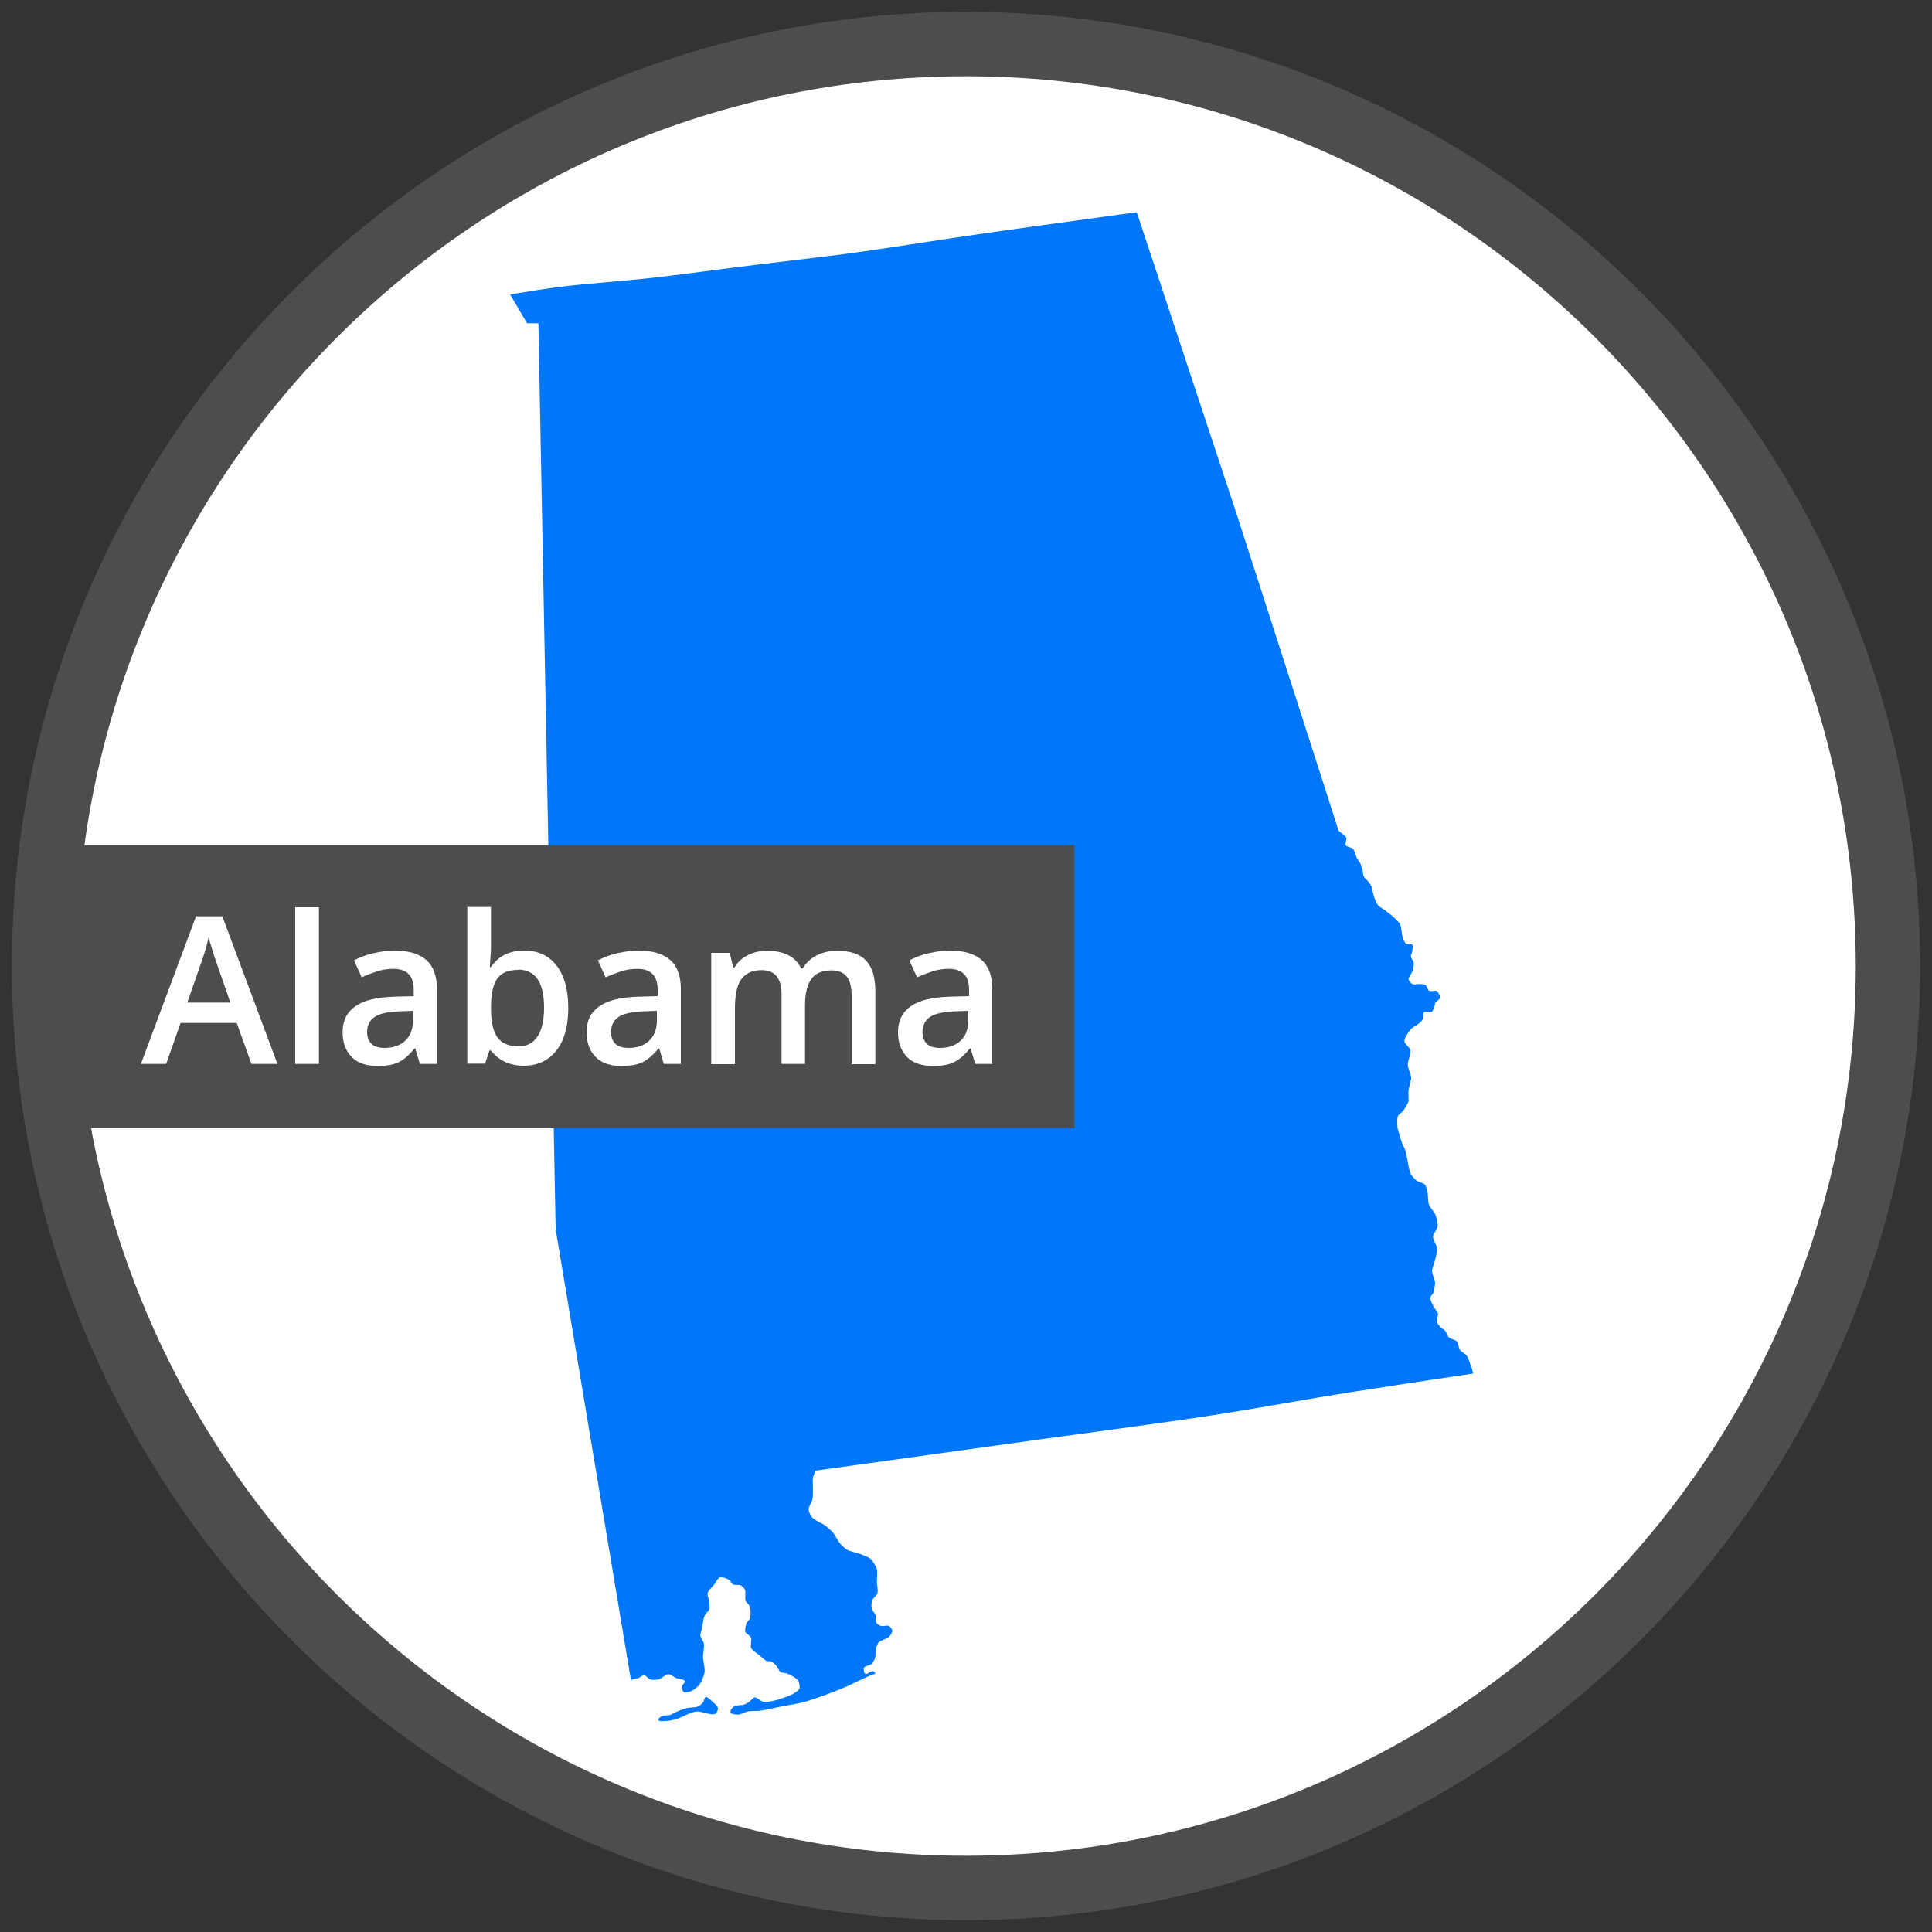
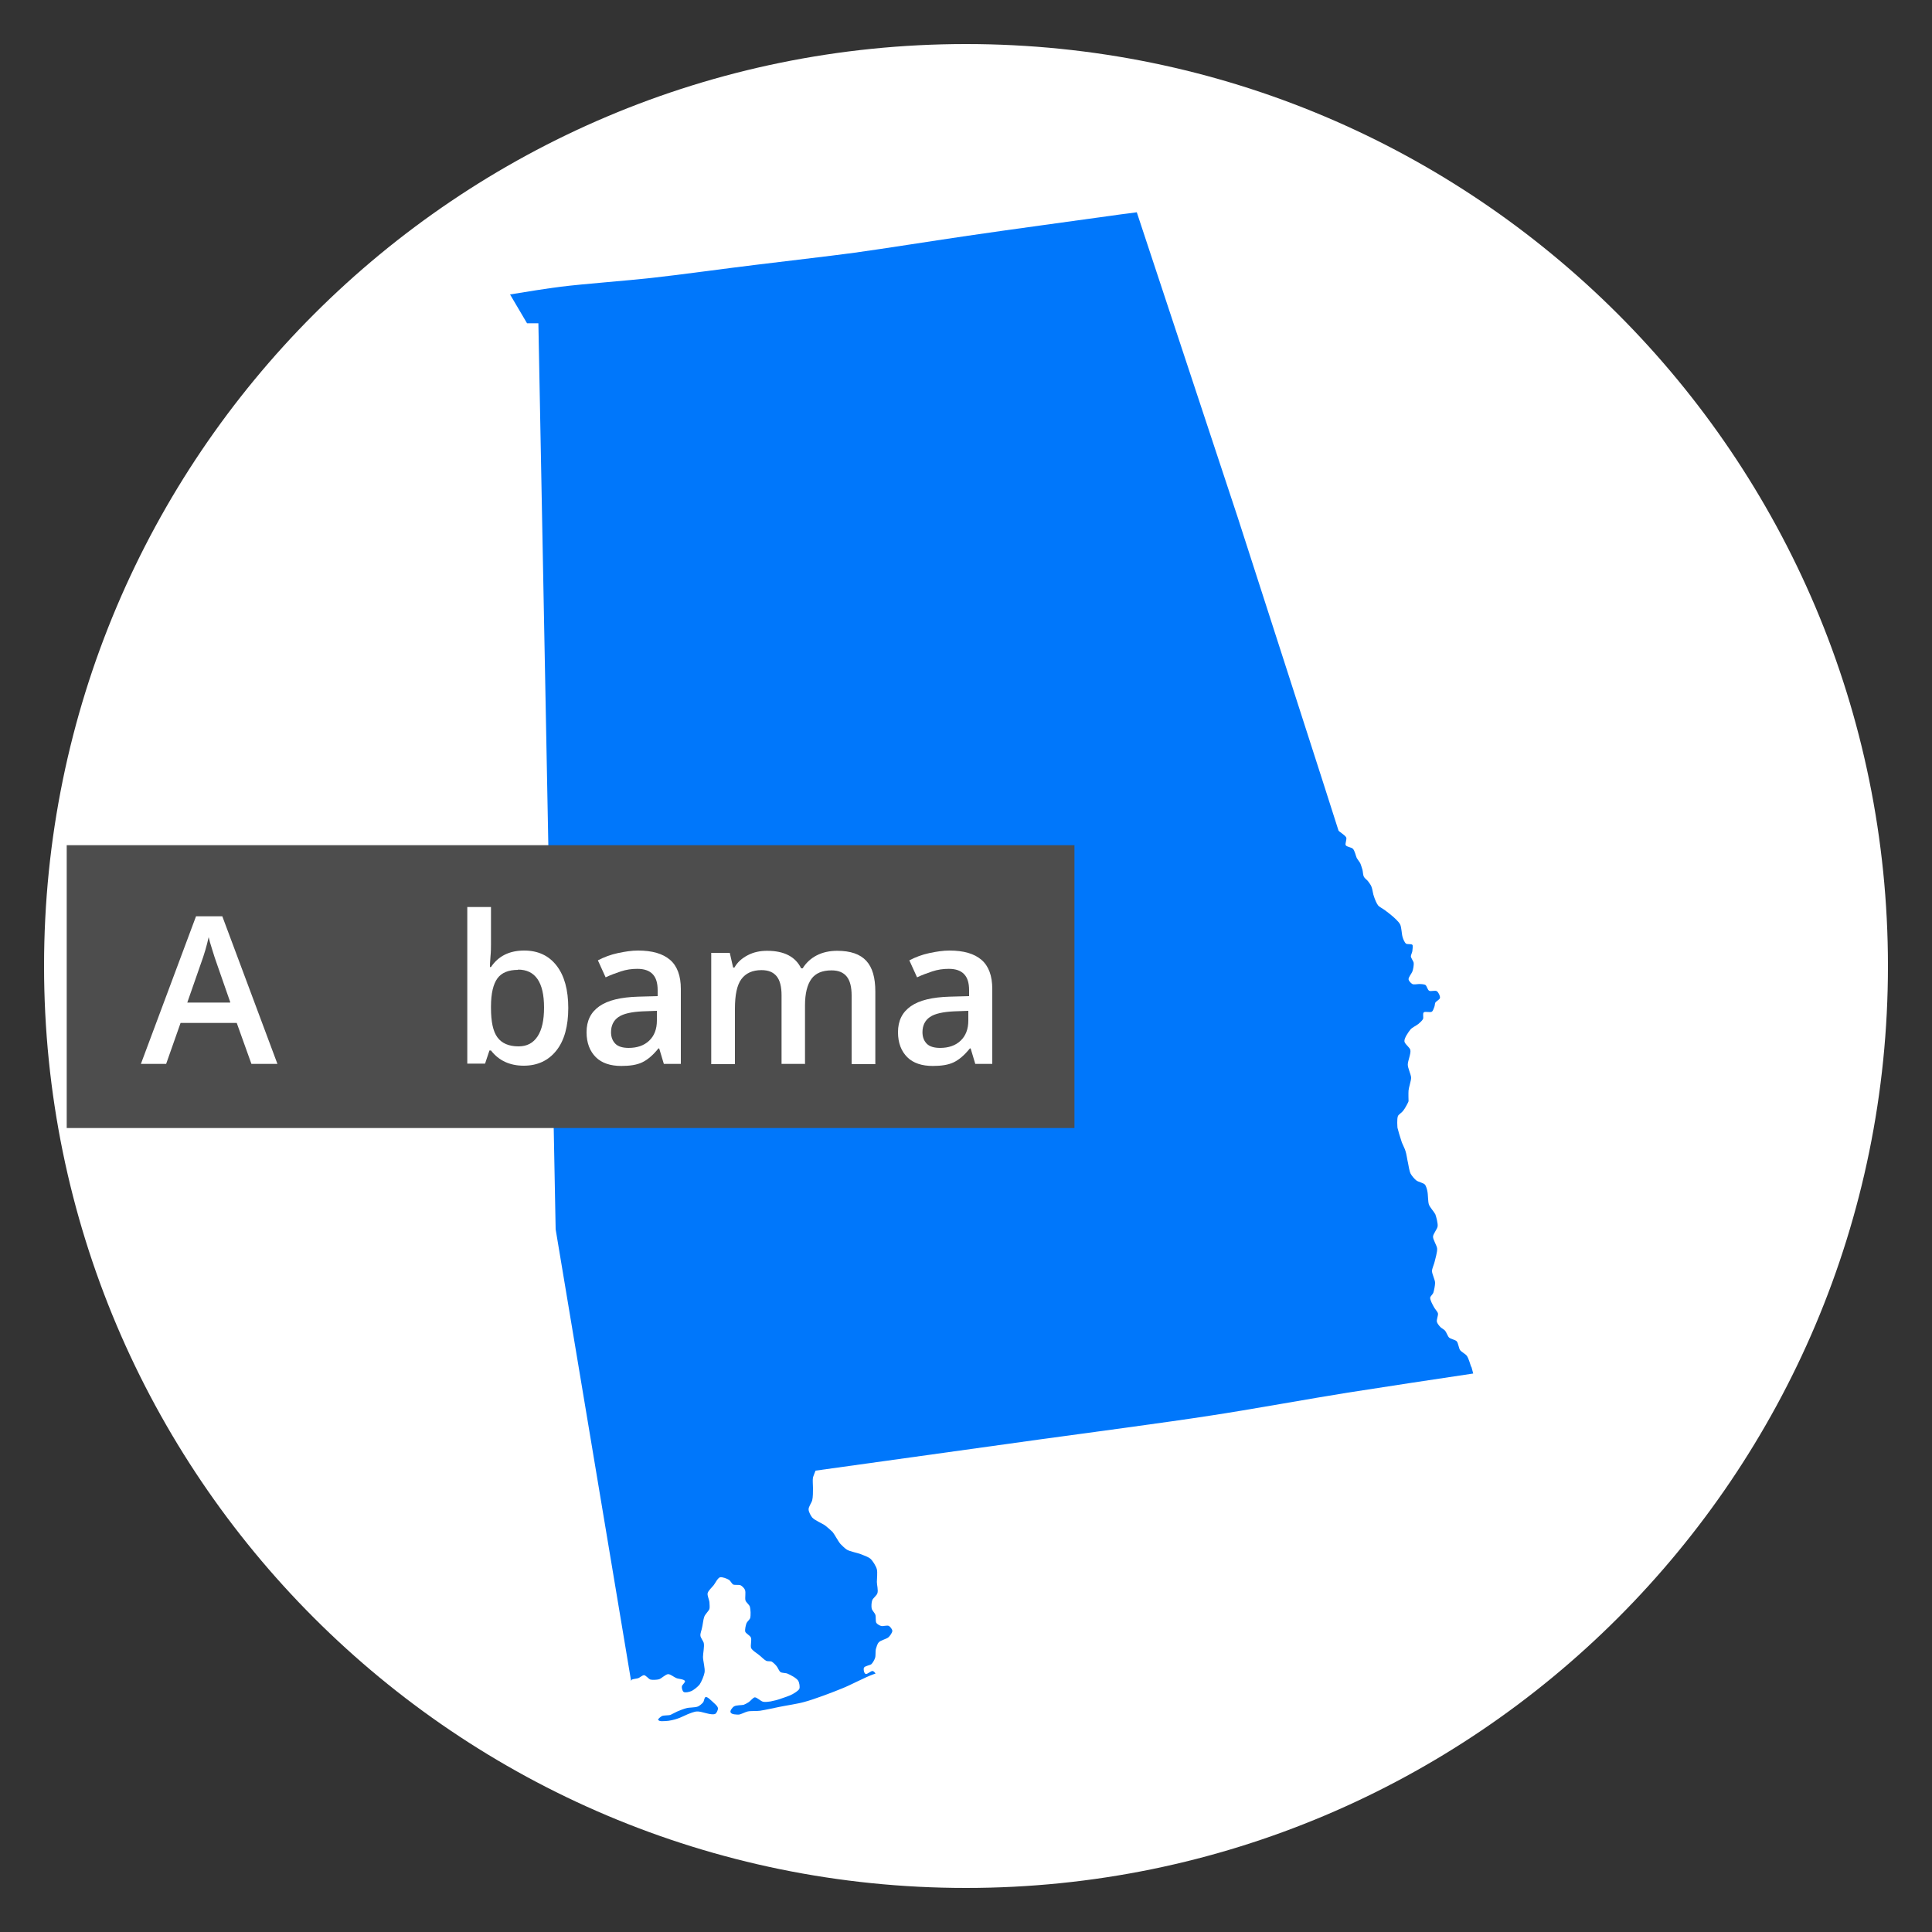
<svg xmlns="http://www.w3.org/2000/svg" id="Layer_1" data-name="Layer 1" viewBox="0 0 75 75">
  <rect x="0" y="0" width="75" height="75" fill="#333333" stroke="none" />
  <defs>
    <style>
      .cls-1 {
        fill: #fff;
      }

      .cls-2 {
        fill: #4d4d4d;
      }

      .cls-3 {
        fill: #0077fb;
      }

      .cls-4 {
        fill: none;
      }
    </style>
  </defs>
  <g id="Alabama">
    <path class="cls-1" d="m37.5,73.29c19.76,0,35.79-16.02,35.79-35.79S57.26,1.71,37.5,1.71,1.71,17.73,1.71,37.5s16.02,35.79,35.79,35.79" />
    <path class="cls-3" d="m25.56,66.77c.03.07.22.04.29.04.11,0,.33-.05.44-.09.11-.03.32-.14.42-.18.08-.03.25-.1.34-.1.18-.02.56.17.72.09.05-.03.11-.16.1-.22-.01-.09-.17-.21-.23-.27-.06-.05-.18-.18-.25-.16-.05.02-.06.16-.09.2-.04.05-.15.15-.22.17-.1.04-.33.03-.43.06-.09.02-.27.09-.36.13-.07.03-.19.1-.26.13-.08.03-.27.01-.34.05-.05.03-.16.11-.14.16" />
    <path class="cls-3" d="m57.12,53.06c.02.06.04.16.07.26-.89.13-3.78.57-4.86.74-1.33.21-3.98.69-5.32.89-1.66.26-4.99.7-6.66.93-2.17.3-8.69,1.21-8.69,1.21,0,0-.08.19-.1.26-.02.1,0,.31,0,.42,0,.12,0,.36-.03.47-.02.09-.15.26-.14.36,0,.09.09.25.14.31.1.11.37.22.49.3.08.06.23.19.3.26.09.11.22.37.31.47.06.06.18.18.25.22.12.07.4.12.53.17.1.04.3.11.38.18.09.08.22.29.25.41.03.12,0,.37,0,.49,0,.11.06.33.02.44-.02.08-.17.19-.2.27-.03.08-.04.25-.02.33.02.07.12.17.14.23.03.08,0,.25.04.32.03.05.14.11.19.12.07.02.23-.04.3,0,.05.03.13.13.13.19,0,.07-.09.19-.14.24-.08.08-.32.12-.39.21-.05.05-.09.19-.11.26-.02.08,0,.26-.03.34-.02.07-.09.19-.14.24-.06.05-.26.07-.29.14-.03.06,0,.21.06.24.07.03.21-.13.28-.11.03,0,.08.05.11.1-.03,0-.05.02-.07.02-.32.11-.91.43-1.22.55-.36.15-1.1.43-1.48.53-.24.07-.72.14-.96.19-.19.04-.56.12-.75.15-.12.02-.37,0-.49.03-.09.02-.25.11-.34.12-.08,0-.29,0-.32-.09-.03-.06.08-.2.14-.23.08-.05.28-.04.37-.06.05-.02.15-.07.19-.1.07-.04.17-.18.24-.19.09,0,.23.15.32.17.07.02.22,0,.29-.01.11-.02.31-.07.41-.11.11-.04.34-.11.44-.17.07-.04.23-.13.27-.21.03-.07,0-.24-.04-.31-.07-.11-.3-.23-.42-.28-.06-.03-.21-.02-.27-.06-.06-.04-.11-.19-.16-.24-.04-.05-.13-.14-.19-.17-.05-.02-.16,0-.21-.03-.08-.04-.2-.17-.27-.22-.08-.07-.26-.17-.31-.27-.04-.09.03-.32-.01-.41-.03-.08-.2-.16-.22-.23-.02-.08.02-.25.05-.33.02-.05.12-.14.14-.19.03-.11.02-.34-.01-.45-.02-.07-.15-.17-.17-.24-.03-.1.02-.31-.02-.41-.02-.06-.11-.15-.17-.18-.07-.03-.22,0-.29-.03-.05-.03-.11-.15-.16-.18-.08-.05-.26-.12-.35-.1-.09.03-.18.22-.24.3-.06.08-.22.22-.24.32-.02.08.06.25.07.34,0,.07.02.2,0,.27-.03.08-.17.21-.2.3-.04.1-.06.33-.09.44-.01.07-.07.21-.06.29,0,.08.11.21.13.29.03.13-.03.41-.03.54,0,.15.09.46.06.61-.02.12-.12.36-.19.46-.06.08-.23.22-.33.26-.07.03-.23.07-.29.03-.05-.03-.08-.16-.07-.21,0-.06.14-.16.12-.21-.03-.08-.26-.08-.34-.12-.08-.03-.22-.15-.31-.15-.1,0-.26.17-.36.2-.08.02-.25.03-.33.01-.07-.02-.18-.17-.25-.17-.06,0-.16.09-.21.11-.06.03-.22.03-.27.07-.01.01-.02.03-.02.05l-2.93-17.54-.67-35.17h-.44l-.66-1.12c.54-.09,1.48-.24,1.97-.3.88-.11,2.63-.24,3.51-.34,1.02-.11,3.05-.39,4.06-.51.96-.12,2.88-.34,3.83-.47,1.1-.15,3.3-.5,4.41-.66,1.48-.22,4.45-.62,5.94-.83.18-.02.38-.05.61-.08l3.92,11.85s3.91,12.12,3.91,12.15.26.18.3.27c.03.07-.05.24-.02.3.04.07.23.08.28.14.07.07.11.27.15.36.03.05.1.14.13.19.03.06.07.2.09.26.02.07.02.22.06.28.02.05.12.12.15.16.04.05.12.16.14.22.04.09.06.3.1.39.03.09.1.27.16.34.05.06.21.14.27.19.07.05.21.16.28.22.08.07.25.22.3.32.06.11.06.38.1.5.02.07.07.2.13.25.05.04.21,0,.25.05.03.04,0,.16,0,.22,0,.06-.06.17-.06.22,0,.07.1.19.11.26.01.08-.02.25-.05.33-.03.08-.15.22-.15.3,0,.06.09.16.15.19.05.03.18,0,.25,0,.06,0,.2,0,.26.04.05.04.08.19.14.22.06.04.24-.03.3.02.06.04.13.18.12.26-.01.06-.15.13-.18.18-.02.04-.02.13-.04.17-.02.05-.05.15-.09.18-.07.05-.26-.02-.32.03-.05.05,0,.2-.03.26-.03.06-.13.15-.18.19-.07.06-.25.14-.31.22-.08.1-.24.33-.23.45,0,.1.21.24.23.34.03.14-.1.42-.1.57,0,.13.12.37.13.5,0,.13-.09.38-.1.5-.01.11,0,.4,0,.42s-.14.29-.21.37c-.04.06-.17.14-.2.2-.05.11-.02.44-.02.46s.12.43.17.57c.03.08.12.25.14.33.04.11.07.35.1.47.02.1.05.31.1.41.04.08.16.22.23.27.07.05.26.09.32.15.05.05.09.2.1.26.03.13.02.4.06.52.04.11.2.28.25.38.04.11.1.34.09.46-.01.11-.18.3-.18.41,0,.12.15.34.16.46.01.13-.07.39-.1.52-.02.09-.1.26-.1.35,0,.12.12.34.12.46,0,.1-.04.3-.07.39-.02.05-.11.13-.12.18-.01.09.09.27.14.36.03.07.14.18.16.25.02.08-.06.25-.04.33.01.06.09.16.14.21.04.04.14.09.18.14.05.06.1.21.15.26.06.06.25.09.3.15.06.07.08.27.13.34.05.07.21.15.26.22.07.09.13.32.17.43" />
    <path class="cls-4" d="m1.71,37.5c0,19.77,16.02,35.79,35.79,35.79s35.79-16.02,35.79-35.79S57.27,1.71,37.5,1.71,1.71,17.73,1.71,37.5" />
-     <path class="cls-2" d="m37.5,74.54C17.08,74.54.46,57.92.46,37.5S17.08.46,37.5.46s37.04,16.62,37.04,37.04-16.62,37.04-37.04,37.04Zm0-71.58C18.46,2.96,2.96,18.46,2.96,37.5s15.49,34.54,34.54,34.54,34.54-15.49,34.54-34.54S56.54,2.96,37.5,2.96Z" />
    <rect class="cls-2" x="2.59" y="32.81" width="39.12" height="10.98" />
    <path class="cls-1" d="m9.76,41.3l-.57-1.59h-2.18l-.56,1.59h-.98l2.14-5.73h1.02l2.14,5.73h-.99Zm-.82-2.39l-.54-1.55c-.04-.1-.09-.27-.16-.49s-.12-.39-.14-.49c-.07.32-.17.67-.31,1.05l-.52,1.49h1.66Z" />
-     <path class="cls-1" d="m12.38,41.3h-.92v-6.08h.92v6.08Z" />
-     <path class="cls-1" d="m16.3,41.3l-.18-.6h-.03c-.21.26-.42.44-.63.54s-.48.14-.81.14c-.42,0-.76-.11-.99-.34s-.36-.55-.36-.97c0-.45.17-.78.5-1.01s.83-.35,1.51-.37l.75-.02v-.23c0-.28-.06-.48-.19-.62s-.33-.21-.6-.21c-.22,0-.43.03-.64.1s-.4.14-.59.23l-.3-.66c.23-.12.49-.22.77-.28s.54-.1.79-.1c.55,0,.96.12,1.24.36s.42.62.42,1.13v2.91h-.66Zm-1.37-.62c.33,0,.6-.09.8-.28s.3-.45.3-.78v-.38l-.55.02c-.43.02-.75.09-.94.22s-.29.33-.29.59c0,.19.06.34.17.45s.29.16.52.16Z" />
    <path class="cls-1" d="m20.35,36.9c.54,0,.96.2,1.26.59s.45.94.45,1.64-.15,1.26-.46,1.65-.73.59-1.27.59-.97-.2-1.27-.59h-.06l-.17.51h-.69v-6.08h.92v1.45c0,.11,0,.27-.02.48s-.02.35-.02.4h.04c.29-.43.72-.64,1.29-.64Zm-.24.75c-.37,0-.64.11-.8.33s-.25.58-.25,1.09v.06c0,.53.08.91.25,1.14s.44.35.82.35c.33,0,.57-.13.74-.39s.25-.63.25-1.12c0-.98-.34-1.47-1.01-1.47Z" />
    <path class="cls-1" d="m25.77,41.3l-.18-.6h-.03c-.21.26-.42.44-.63.54s-.48.14-.81.14c-.42,0-.76-.11-.99-.34s-.36-.55-.36-.97c0-.45.17-.78.5-1.01s.83-.35,1.51-.37l.75-.02v-.23c0-.28-.06-.48-.19-.62s-.33-.21-.6-.21c-.22,0-.43.03-.64.1s-.4.14-.59.23l-.3-.66c.23-.12.49-.22.77-.28s.54-.1.79-.1c.55,0,.96.12,1.24.36s.42.62.42,1.13v2.91h-.66Zm-1.37-.62c.33,0,.6-.09.8-.28s.3-.45.3-.78v-.38l-.55.02c-.43.02-.75.09-.94.22s-.29.33-.29.59c0,.19.06.34.17.45s.29.16.52.16Z" />
    <path class="cls-1" d="m31.26,41.3h-.92v-2.66c0-.33-.06-.58-.19-.74s-.32-.24-.59-.24c-.35,0-.61.12-.78.35s-.25.61-.25,1.15v2.15h-.92v-4.32h.72l.13.57h.05c.12-.21.29-.36.52-.48s.48-.17.75-.17c.66,0,1.1.23,1.32.68h.06c.13-.21.31-.38.54-.5s.5-.18.8-.18c.52,0,.89.13,1.13.39s.35.66.35,1.19v2.82h-.92v-2.66c0-.33-.06-.58-.19-.74s-.32-.24-.59-.24c-.36,0-.62.11-.78.33s-.25.56-.25,1.03v2.29Z" />
    <path class="cls-1" d="m37.86,41.3l-.18-.6h-.03c-.21.26-.42.44-.63.54s-.48.14-.81.14c-.42,0-.76-.11-.99-.34s-.36-.55-.36-.97c0-.45.17-.78.5-1.01s.83-.35,1.51-.37l.75-.02v-.23c0-.28-.06-.48-.19-.62s-.33-.21-.6-.21c-.22,0-.43.03-.64.1s-.4.14-.59.23l-.3-.66c.23-.12.49-.22.77-.28s.54-.1.79-.1c.55,0,.96.12,1.24.36s.42.62.42,1.13v2.91h-.66Zm-1.37-.62c.33,0,.6-.09.8-.28s.3-.45.3-.78v-.38l-.55.02c-.43.02-.75.09-.94.22s-.29.33-.29.59c0,.19.06.34.17.45s.29.16.52.16Z" />
  </g>
</svg>